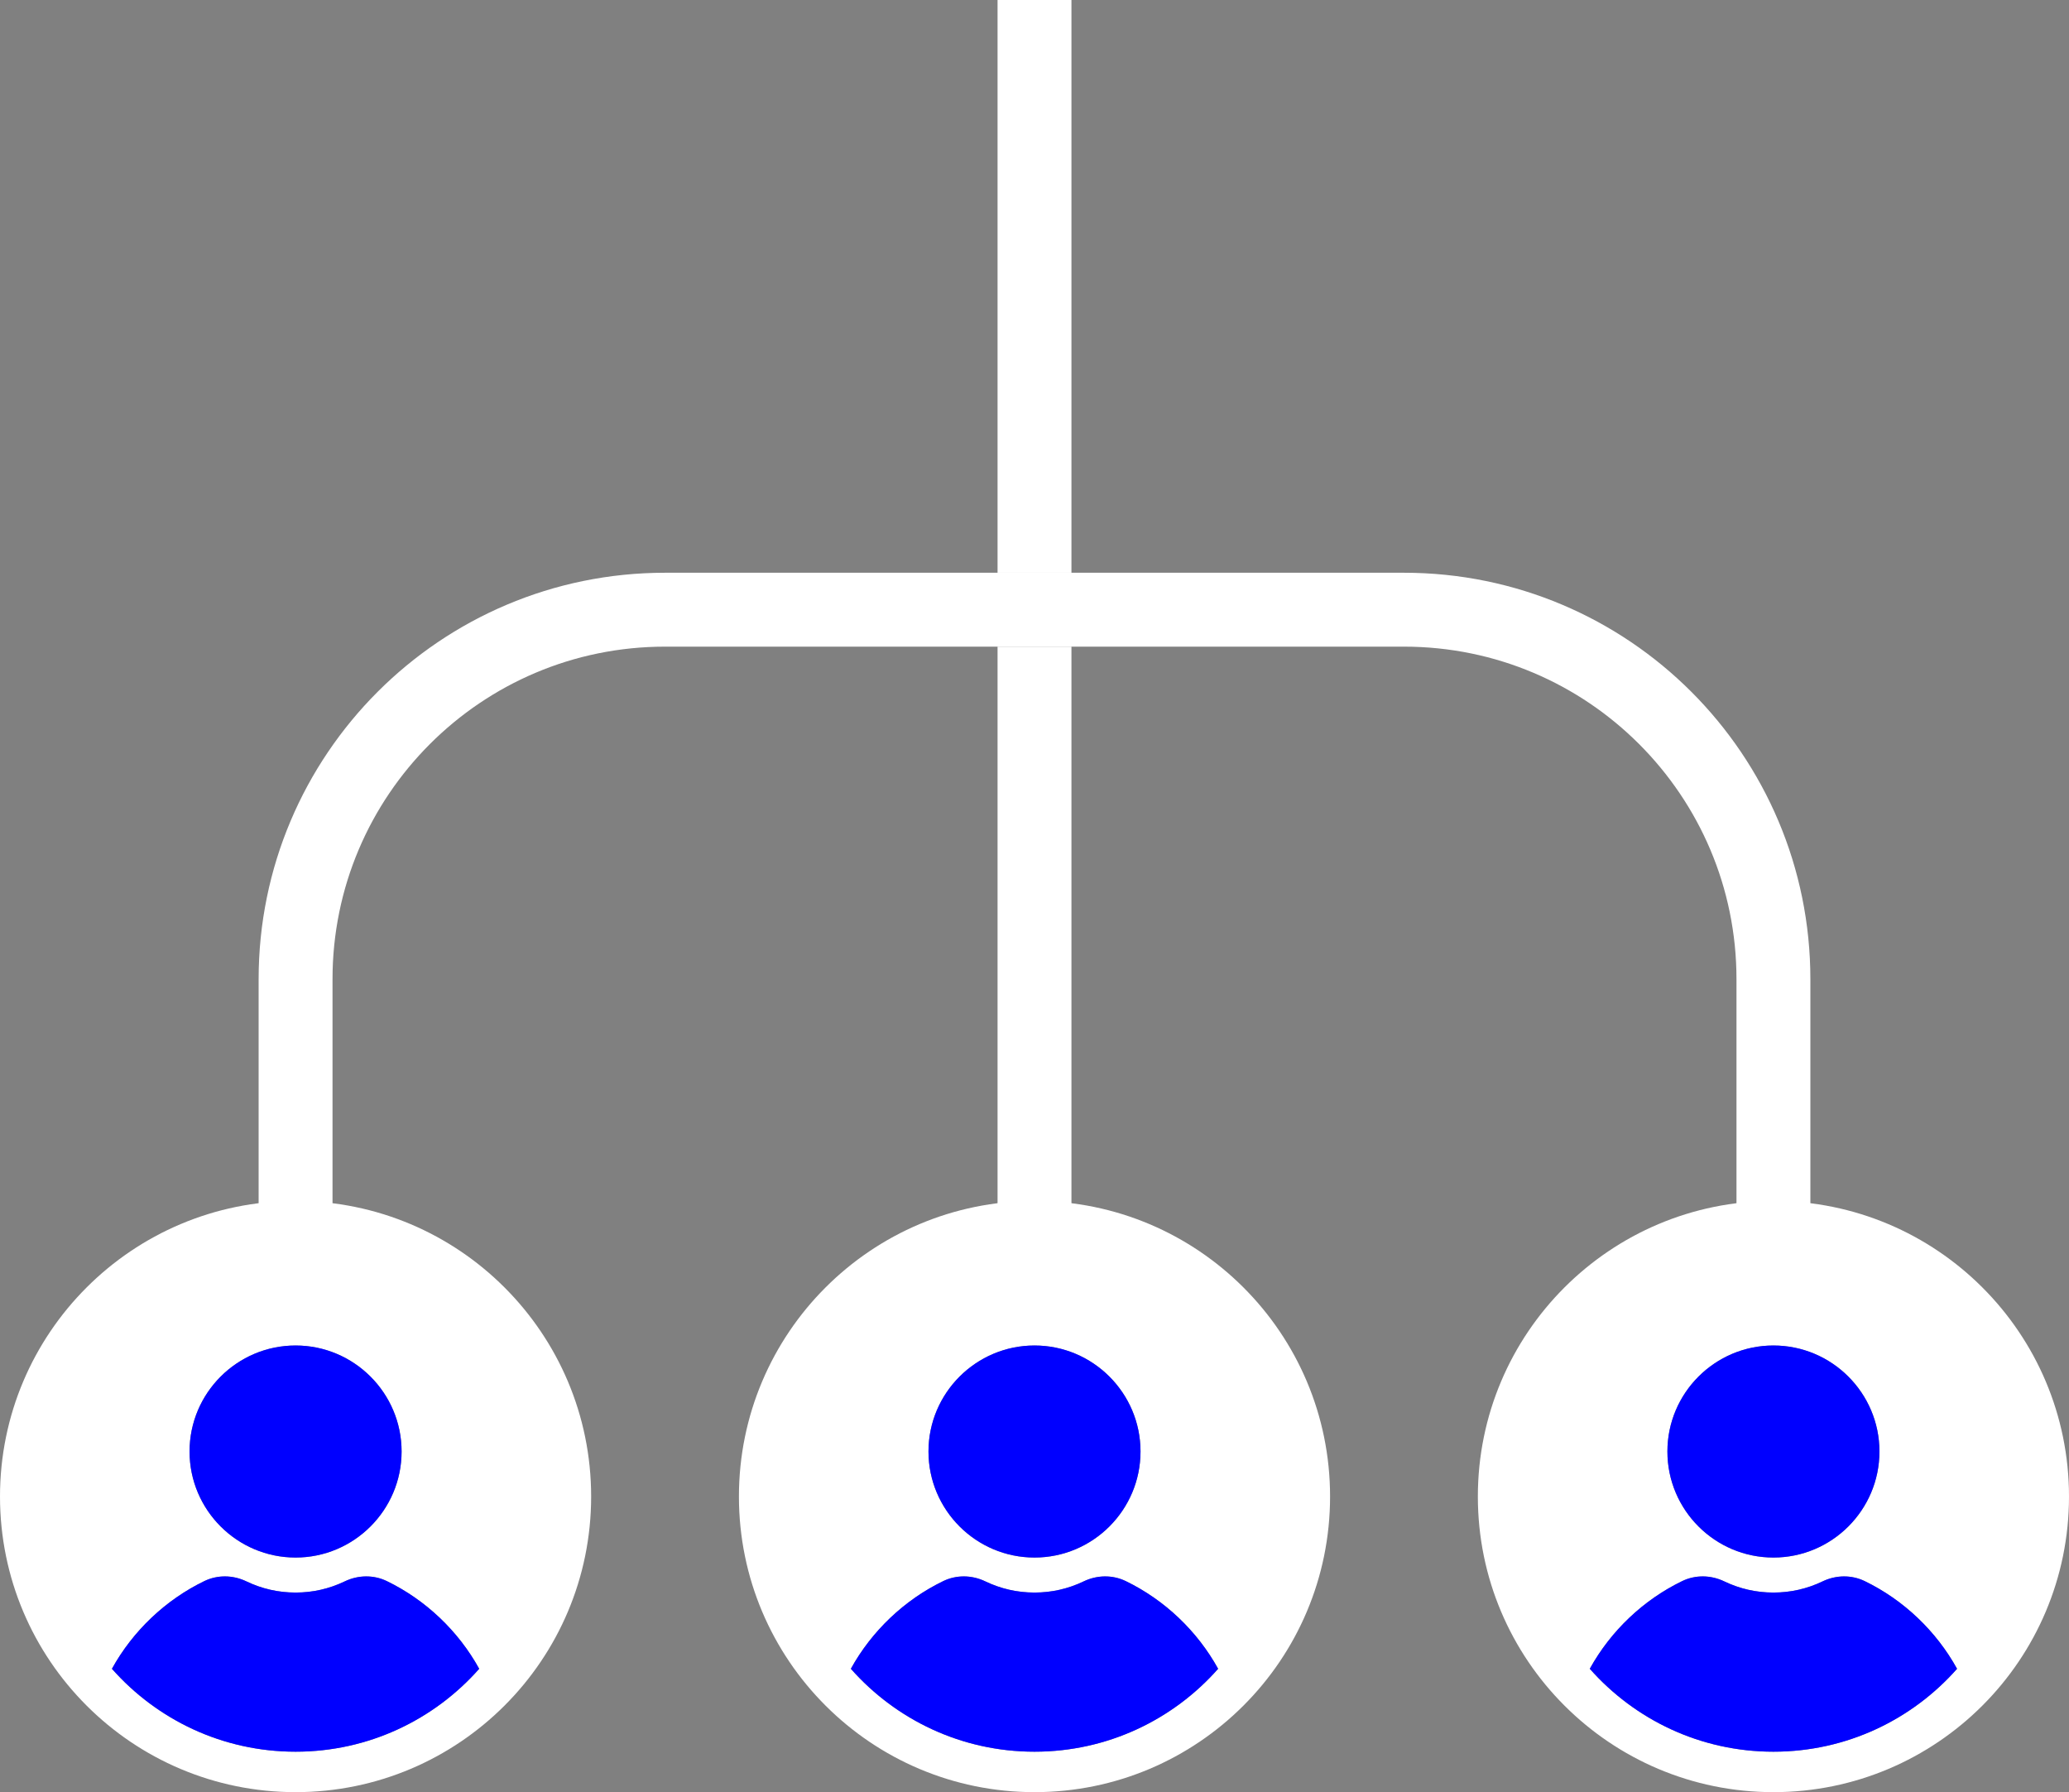
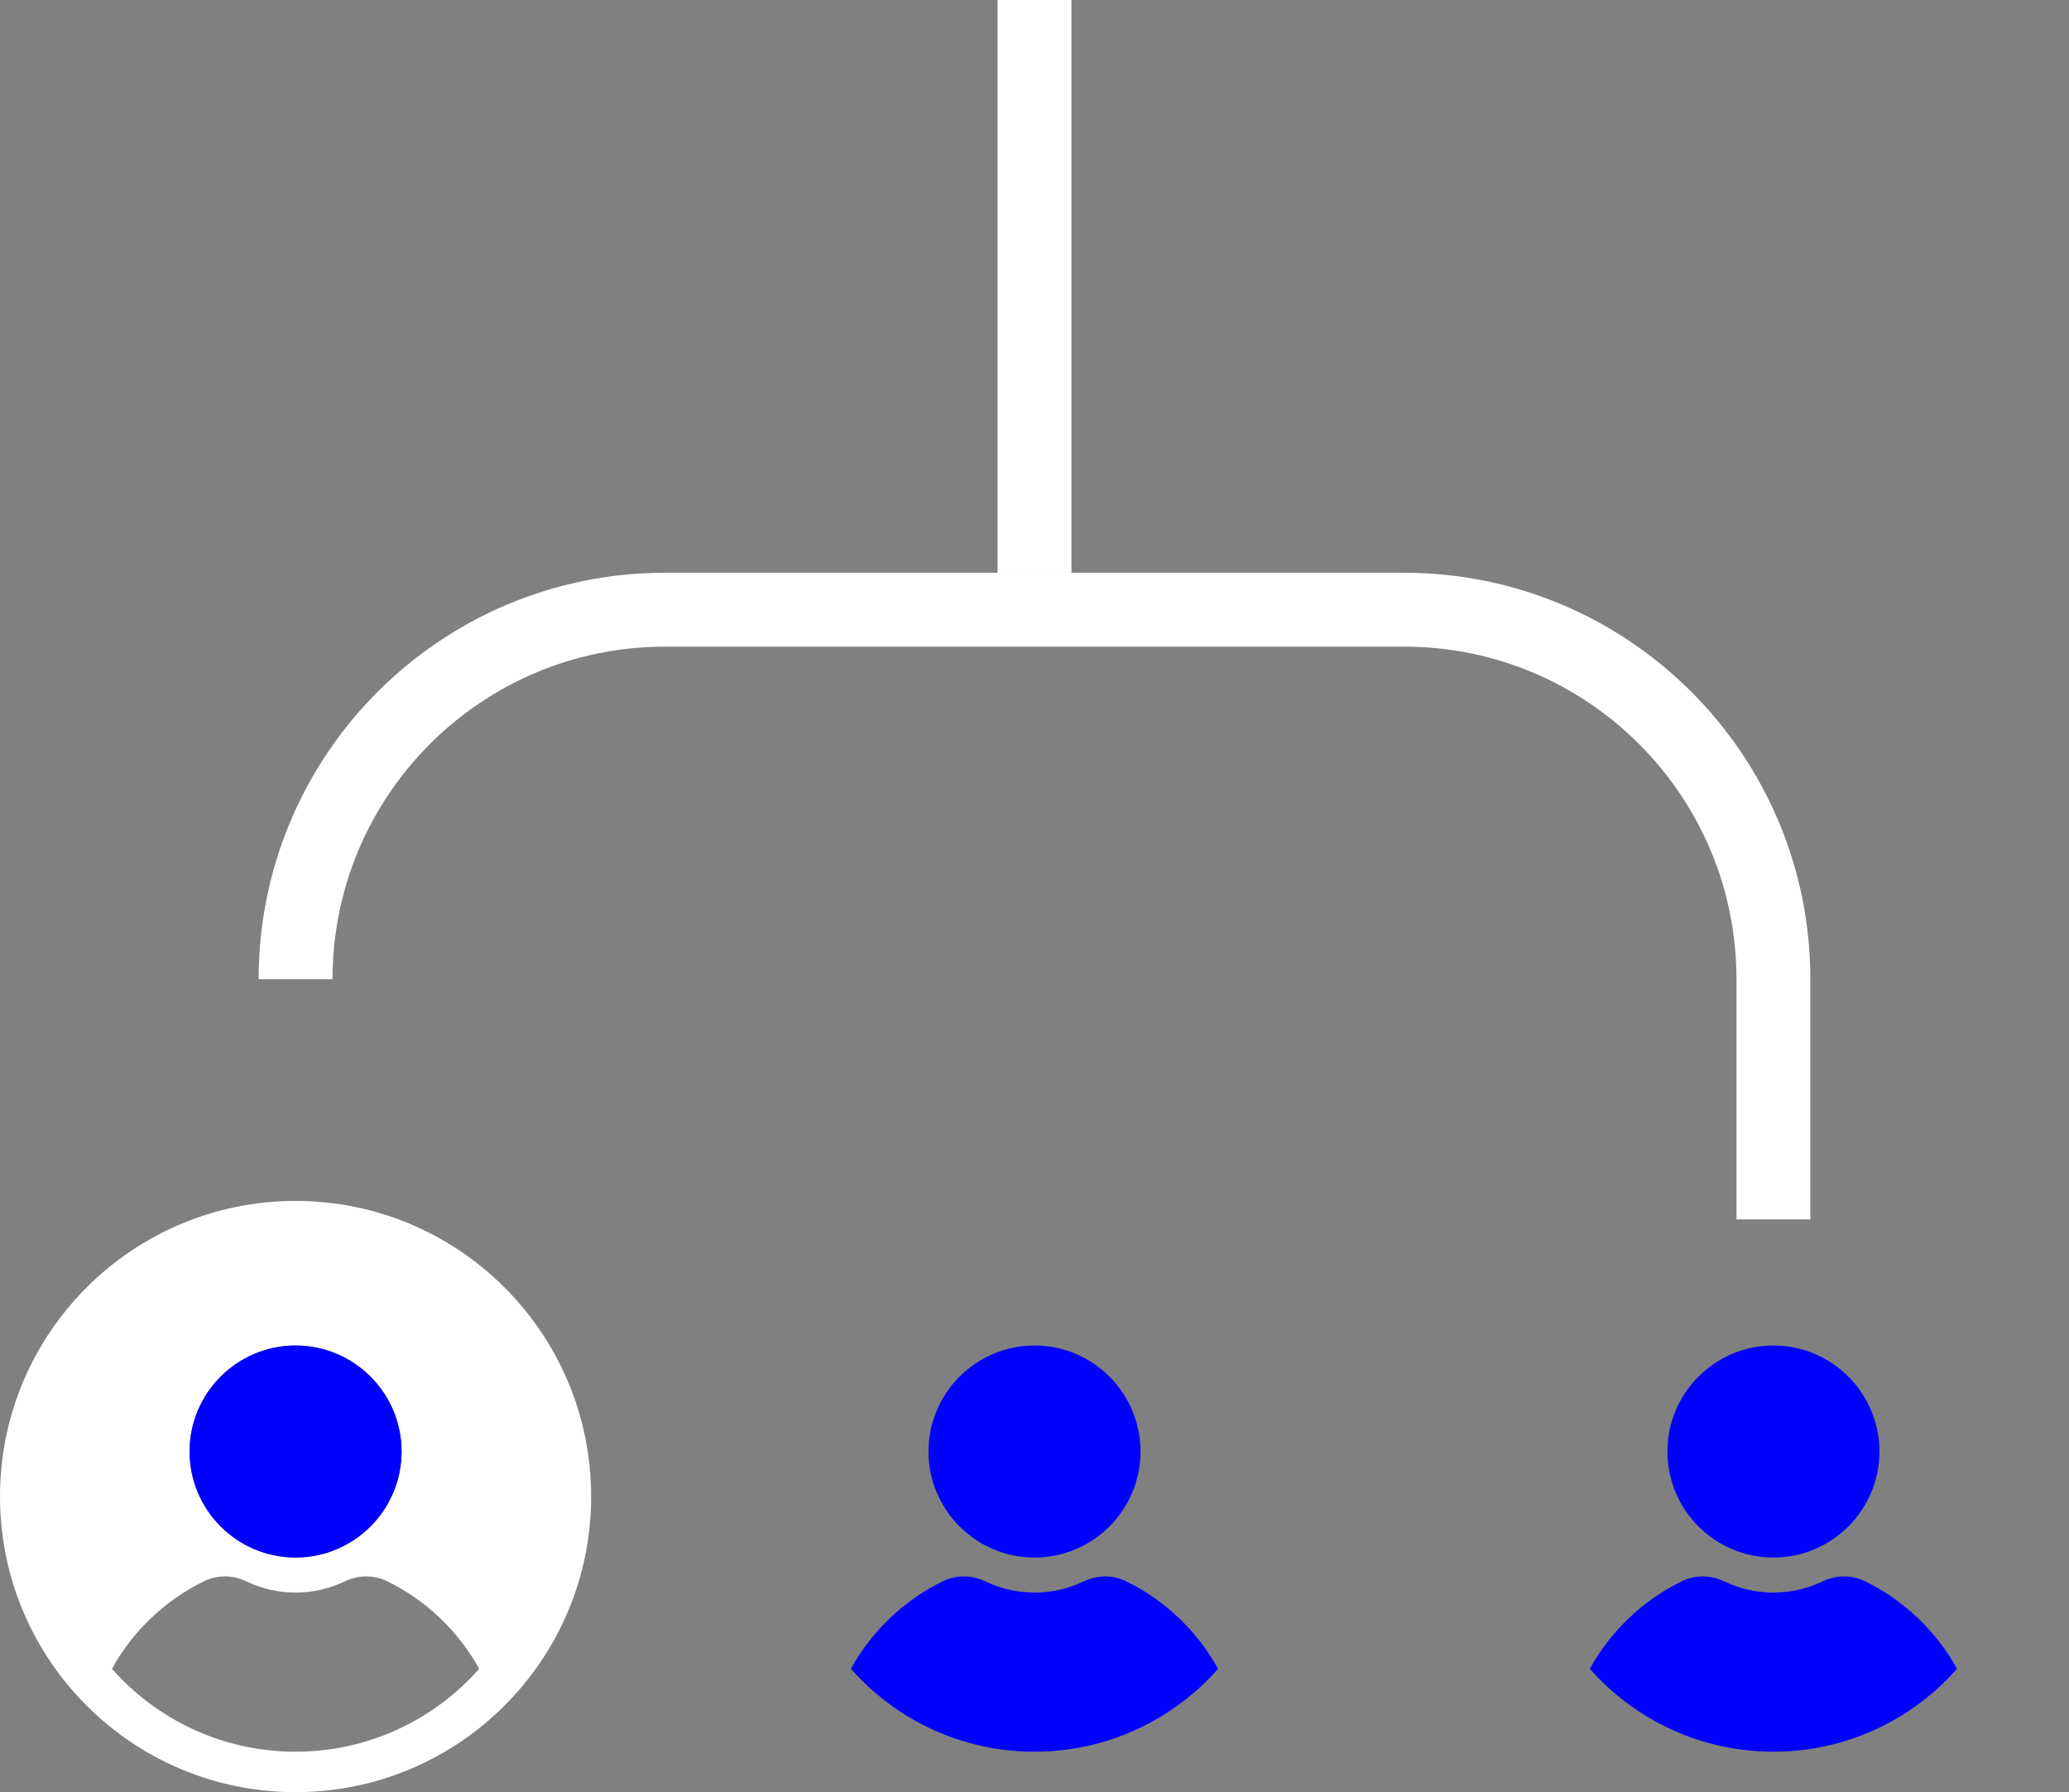
<svg xmlns="http://www.w3.org/2000/svg" width="112" height="97" viewBox="0 0 112 97" fill="none">
  <rect x="0" y="0" width="112" height="97" fill="#808080" stroke="none" />
-   <rect x="54" y="35" width="4" height="31" fill="white" />
  <rect x="54" width="4" height="31" fill="white" />
  <path d="M16 65C24.837 65 32 72.163 32 81C32 89.837 24.837 97 16 97C7.163 97 -8.3729e-07 89.837 -8.3729e-07 81C-8.3729e-07 72.163 7.163 65 16 65ZM16 72.825C12.836 72.825 10.261 75.399 10.261 78.563C10.261 81.728 12.836 84.302 16 84.302C19.164 84.302 21.739 81.728 21.739 78.563C21.739 75.399 19.164 72.825 16 72.825ZM16 94.811C19.959 94.811 23.51 93.074 25.94 90.323C24.811 88.278 23.045 86.598 20.945 85.579C20.23 85.233 19.397 85.239 18.657 85.594C17.824 85.994 16.93 86.197 16 86.197C15.07 86.197 14.176 85.994 13.343 85.594C12.602 85.238 11.768 85.233 11.055 85.579C8.955 86.597 7.189 88.278 6.059 90.323C8.49 93.074 12.041 94.811 16 94.811Z" fill="white" />
  <path d="M16 72.825C12.836 72.825 10.261 75.399 10.261 78.563C10.261 81.728 12.836 84.302 16 84.302C19.164 84.302 21.739 81.728 21.739 78.563C21.739 75.399 19.164 72.825 16 72.825Z" fill="#0000FF" />
-   <path d="M16 94.811C19.959 94.811 23.51 93.074 25.94 90.323C24.811 88.278 23.045 86.598 20.945 85.579C20.23 85.233 19.397 85.239 18.657 85.594C17.824 85.994 16.93 86.197 16 86.197C15.07 86.197 14.176 85.994 13.343 85.594C12.602 85.238 11.768 85.233 11.055 85.579C8.955 86.597 7.189 88.278 6.059 90.323C8.49 93.074 12.041 94.811 16 94.811Z" fill="#0000FF" />
-   <path d="M56 65C64.837 65 72 72.163 72 81C72 89.837 64.837 97 56 97C47.163 97 40 89.837 40 81C40 72.163 47.163 65 56 65ZM56 72.825C52.836 72.825 50.261 75.399 50.261 78.563C50.261 81.728 52.836 84.302 56 84.302C59.164 84.302 61.739 81.728 61.739 78.563C61.739 75.399 59.164 72.825 56 72.825ZM56 94.811C59.959 94.811 63.51 93.074 65.94 90.323C64.811 88.278 63.045 86.598 60.945 85.579C60.23 85.233 59.397 85.239 58.657 85.594C57.824 85.994 56.93 86.197 56 86.197C55.07 86.197 54.176 85.994 53.343 85.594C52.602 85.238 51.768 85.233 51.055 85.579C48.955 86.597 47.189 88.278 46.059 90.323C48.49 93.074 52.041 94.811 56 94.811Z" fill="white" />
  <path d="M56 72.825C52.836 72.825 50.261 75.399 50.261 78.563C50.261 81.728 52.836 84.302 56 84.302C59.164 84.302 61.739 81.728 61.739 78.563C61.739 75.399 59.164 72.825 56 72.825Z" fill="#0000FF" />
  <path d="M56 94.811C59.959 94.811 63.51 93.074 65.94 90.323C64.811 88.278 63.045 86.598 60.945 85.579C60.23 85.233 59.397 85.239 58.657 85.594C57.824 85.994 56.93 86.197 56 86.197C55.07 86.197 54.176 85.994 53.343 85.594C52.602 85.238 51.768 85.233 51.055 85.579C48.955 86.597 47.189 88.278 46.059 90.323C48.49 93.074 52.041 94.811 56 94.811Z" fill="#0000FF" />
-   <path d="M96 65C104.837 65 112 72.163 112 81C112 89.837 104.837 97 96 97C87.163 97 80 89.837 80 81C80 72.163 87.163 65 96 65ZM96 72.825C92.836 72.825 90.261 75.399 90.261 78.563C90.261 81.728 92.836 84.302 96 84.302C99.164 84.302 101.739 81.728 101.739 78.563C101.739 75.399 99.164 72.825 96 72.825ZM96 94.811C99.959 94.811 103.51 93.074 105.94 90.323C104.811 88.278 103.045 86.598 100.945 85.579C100.23 85.233 99.397 85.239 98.657 85.594C97.824 85.994 96.93 86.197 96 86.197C95.07 86.197 94.176 85.994 93.343 85.594C92.602 85.238 91.768 85.233 91.055 85.579C88.955 86.597 87.189 88.278 86.059 90.323C88.49 93.074 92.041 94.811 96 94.811Z" fill="white" />
  <path d="M96 72.825C92.836 72.825 90.261 75.399 90.261 78.563C90.261 81.728 92.836 84.302 96 84.302C99.164 84.302 101.739 81.728 101.739 78.563C101.739 75.399 99.164 72.825 96 72.825Z" fill="#0000FF" />
  <path d="M96 94.811C99.959 94.811 103.51 93.074 105.94 90.323C104.811 88.278 103.045 86.598 100.945 85.579C100.23 85.233 99.397 85.239 98.657 85.594C97.824 85.994 96.93 86.197 96 86.197C95.07 86.197 94.176 85.994 93.343 85.594C92.602 85.238 91.768 85.233 91.055 85.579C88.955 86.597 87.189 88.278 86.059 90.323C88.49 93.074 92.041 94.811 96 94.811Z" fill="#0000FF" />
-   <path d="M96 66V53C96 41.954 87.046 33 76 33H56H36C24.954 33 16 41.954 16 53V66" stroke="white" stroke-width="4" />
+   <path d="M96 66V53C96 41.954 87.046 33 76 33H56H36C24.954 33 16 41.954 16 53" stroke="white" stroke-width="4" />
</svg>